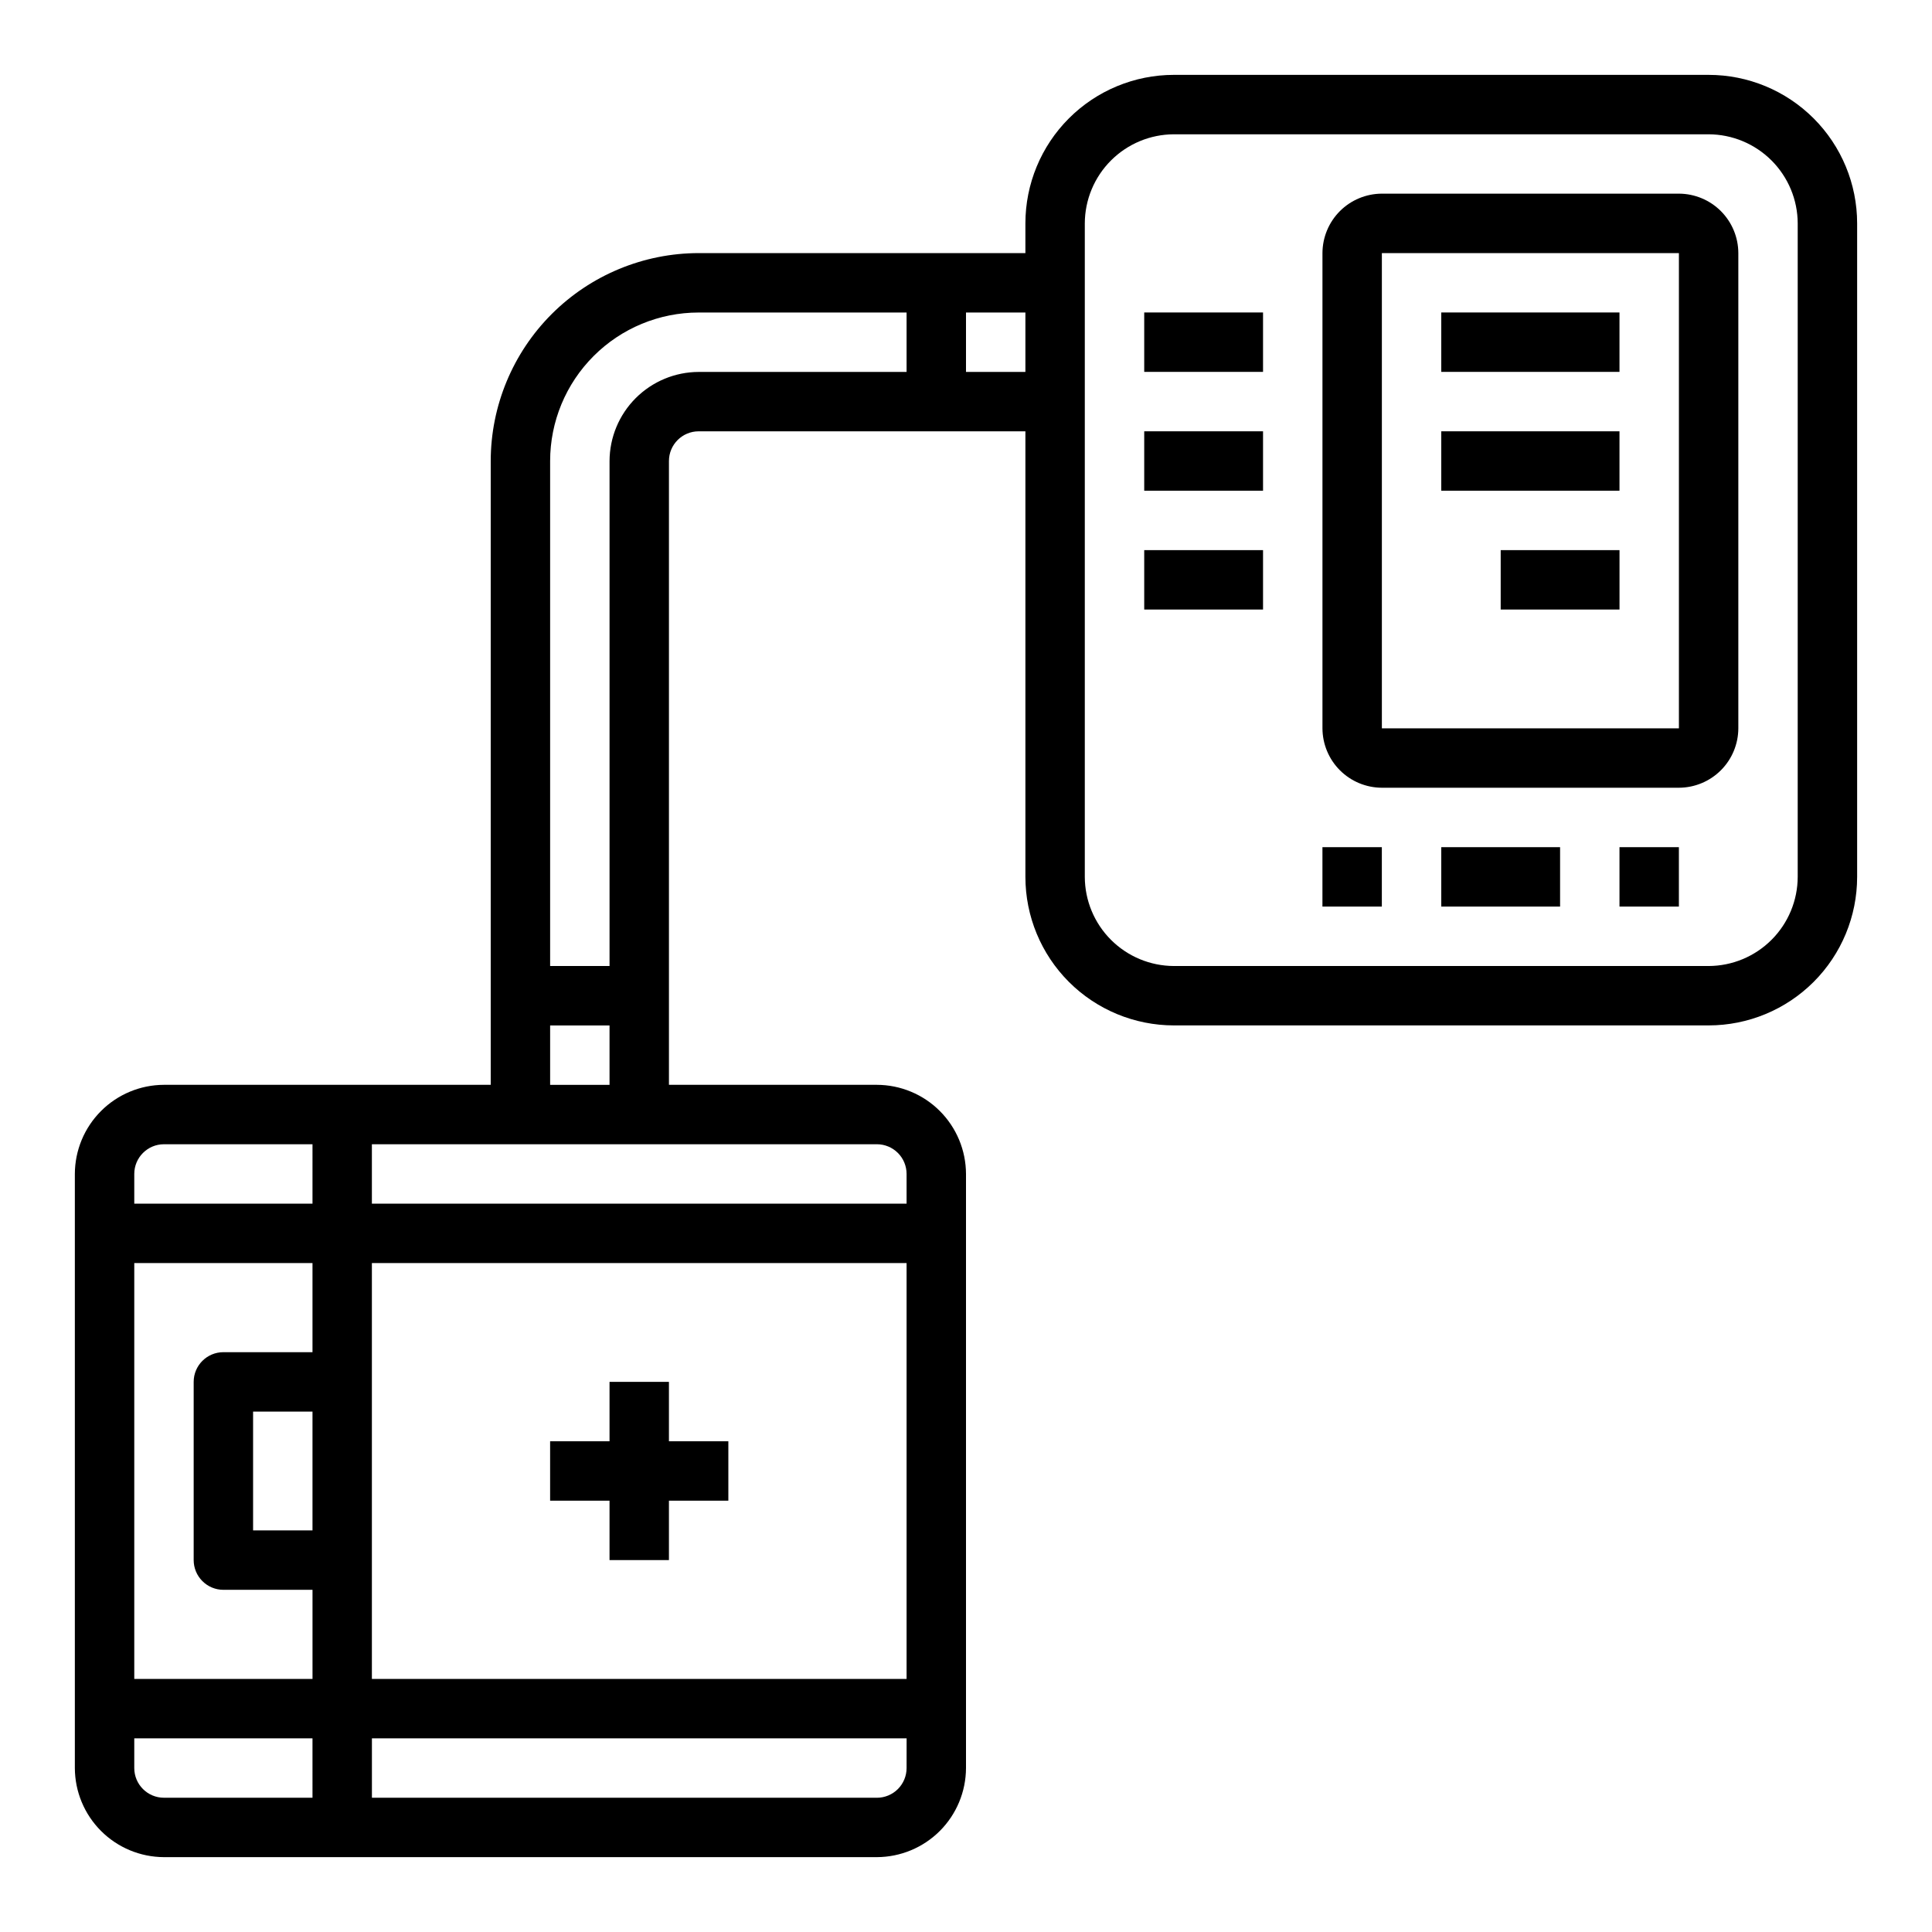
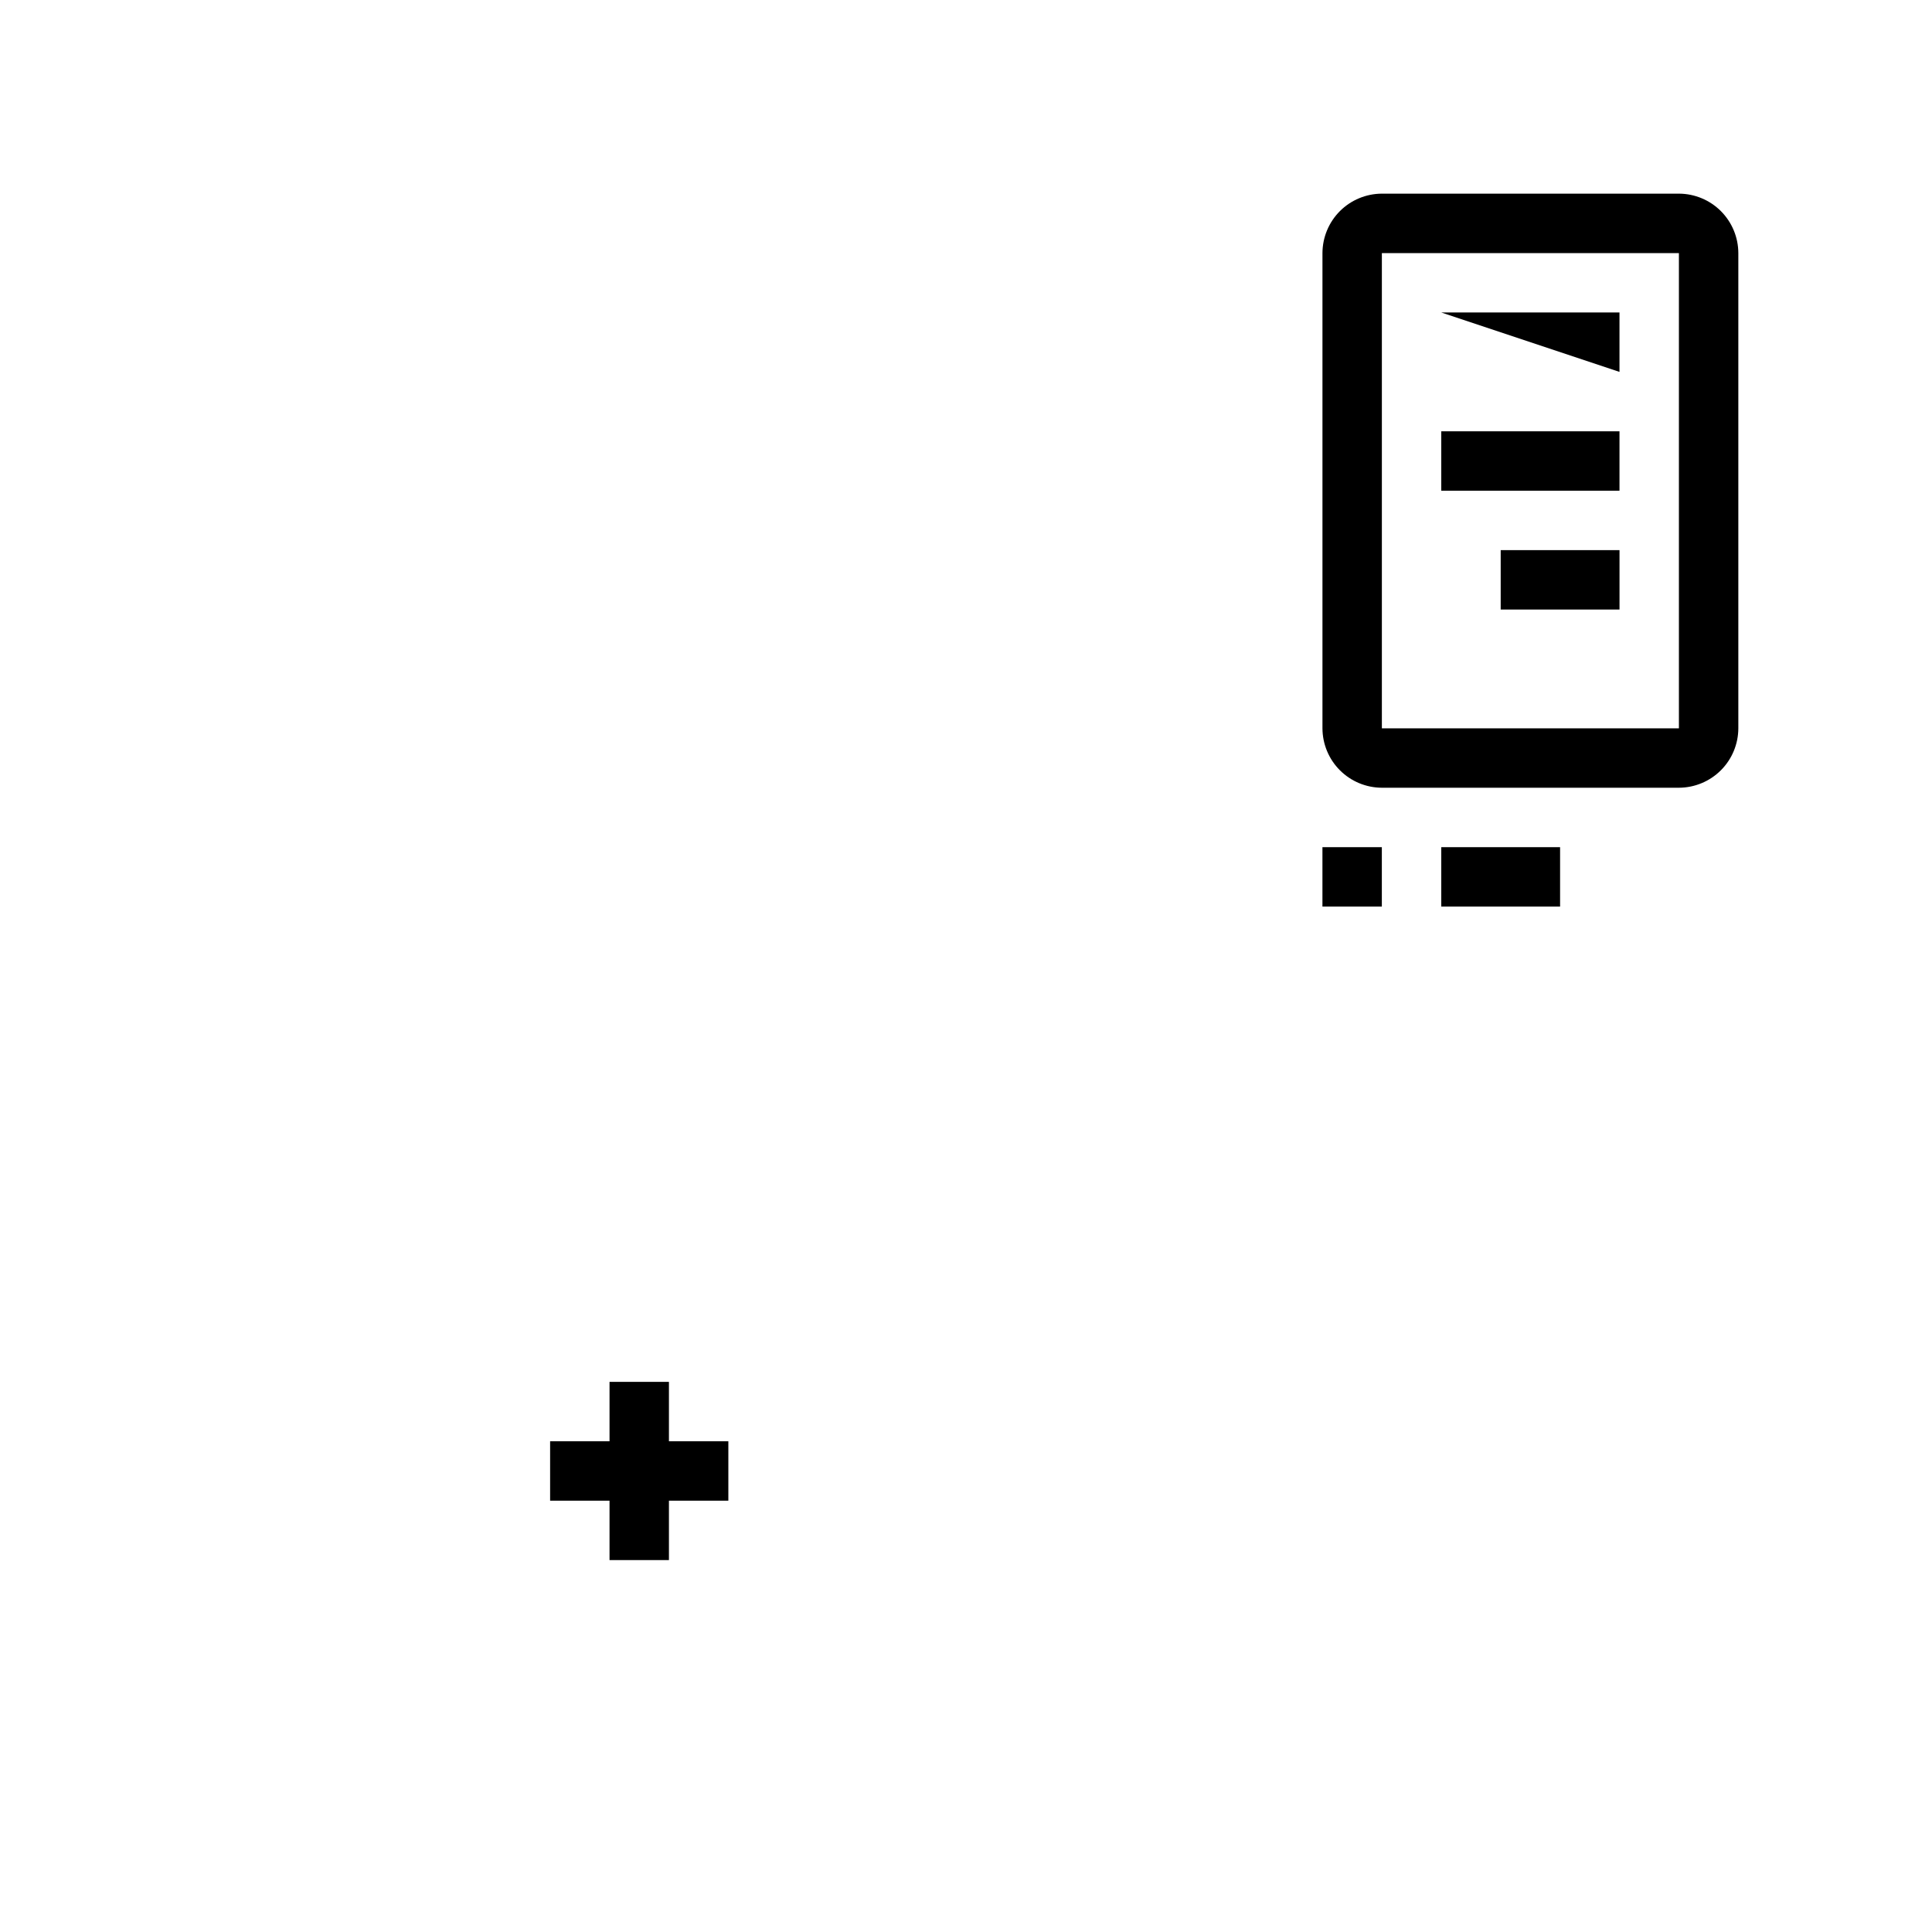
<svg xmlns="http://www.w3.org/2000/svg" fill="#000000" width="800px" height="800px" version="1.1" viewBox="144 144 512 512">
  <g>
-     <path d="m596.8 163.84h-141.7c-10.438 0-20.449 4.148-27.832 11.531-7.379 7.379-11.527 17.391-11.527 27.832v7.871h-86.594c-14.609 0.016-28.613 5.828-38.945 16.156-10.328 10.332-16.141 24.34-16.156 38.949v165.31h-86.594c-6.258 0.016-12.254 2.512-16.676 6.938-4.426 4.422-6.922 10.418-6.941 16.676v157.44c0.02 6.258 2.516 12.254 6.941 16.68 4.422 4.422 10.418 6.918 16.676 6.938h188.93c6.258-0.02 12.254-2.516 16.68-6.938 4.422-4.426 6.918-10.422 6.938-16.68v-157.44c-0.02-6.258-2.516-12.254-6.938-16.676-4.426-4.426-10.422-6.922-16.68-6.938h-55.105v-165.31c0-4.348 3.523-7.875 7.871-7.875h86.594v118.08c0 10.438 4.148 20.449 11.527 27.832 7.383 7.379 17.395 11.527 27.832 11.527h141.7c10.438 0 20.449-4.148 27.832-11.527 7.379-7.383 11.527-17.395 11.527-27.832v-173.18c0-10.441-4.148-20.453-11.527-27.832-7.383-7.383-17.395-11.531-27.832-11.531zm-307.01 251.91h15.742v15.742l-15.742 0.004zm-62.977 204.67h-39.359c-4.348 0-7.871-3.523-7.871-7.871v-7.871h47.23zm0-70.848h-15.742v-31.488h15.742zm0-47.23h-23.613c-4.348 0-7.875 3.523-7.875 7.871v47.23c0 2.09 0.832 4.09 2.309 5.566 1.477 1.477 3.477 2.309 5.566 2.309h23.617v23.617l-47.234-0.004v-110.21h47.23zm0-39.359h-47.23v-7.875c0-4.348 3.523-7.871 7.871-7.871h39.359zm157.44 149.57c0 2.09-0.828 4.09-2.305 5.566-1.477 1.477-3.481 2.305-5.566 2.305h-133.82v-15.742h141.7zm0-23.617h-141.7v-110.21h141.7zm-7.871-141.7c2.086 0 4.09 0.828 5.566 2.305 1.477 1.477 2.305 3.481 2.305 5.566v7.871l-141.7 0.004v-15.746zm7.871-204.67h-55.105c-6.254 0.02-12.25 2.512-16.676 6.938-4.426 4.426-6.918 10.422-6.938 16.68v133.82h-15.746v-133.82c0-10.441 4.148-20.453 11.531-27.832 7.379-7.383 17.391-11.531 27.828-11.531h55.105zm31.488 0h-15.742v-15.746h15.742zm204.67 133.82c-0.016 6.258-2.512 12.254-6.938 16.68-4.426 4.422-10.418 6.918-16.676 6.938h-141.7c-6.258-0.02-12.254-2.516-16.676-6.938-4.426-4.426-6.922-10.422-6.938-16.68v-173.18c0.016-6.258 2.512-12.254 6.938-16.68 4.422-4.426 10.418-6.918 16.676-6.938h141.7c6.258 0.02 12.25 2.512 16.676 6.938 4.426 4.426 6.922 10.422 6.938 16.68z" />
    <path d="m588.93 195.32h-78.719c-4.172 0.016-8.168 1.676-11.121 4.625-2.949 2.953-4.609 6.949-4.625 11.121v125.95c0.016 4.172 1.676 8.168 4.625 11.117 2.953 2.949 6.949 4.613 11.121 4.625h78.719c4.172-0.012 8.172-1.676 11.121-4.625s4.613-6.945 4.625-11.117v-125.95c-0.012-4.172-1.676-8.168-4.625-11.121-2.949-2.949-6.949-4.609-11.121-4.625zm0 141.7-78.719 0.004v-125.95h78.719z" />
-     <path d="m525.95 226.81h47.23v15.742h-47.23z" />
+     <path d="m525.95 226.81h47.23v15.742z" />
    <path d="m525.95 258.3h47.23v15.742h-47.23z" />
    <path d="m541.7 289.79h31.488v15.742h-31.488z" />
-     <path d="m573.18 368.51h15.742v15.742h-15.742z" />
    <path d="m525.95 368.51h31.488v15.742h-31.488z" />
    <path d="m494.46 368.51h15.742v15.742h-15.742z" />
-     <path d="m447.23 226.81h31.488v15.742h-31.488z" />
-     <path d="m447.23 258.3h31.488v15.742h-31.488z" />
-     <path d="m447.23 289.79h31.488v15.742h-31.488z" />
    <path d="m337.02 525.95h-15.746v-15.742h-15.742v15.742h-15.746v15.746h15.746v15.742h15.742v-15.742h15.746z" />
  </g>
</svg>